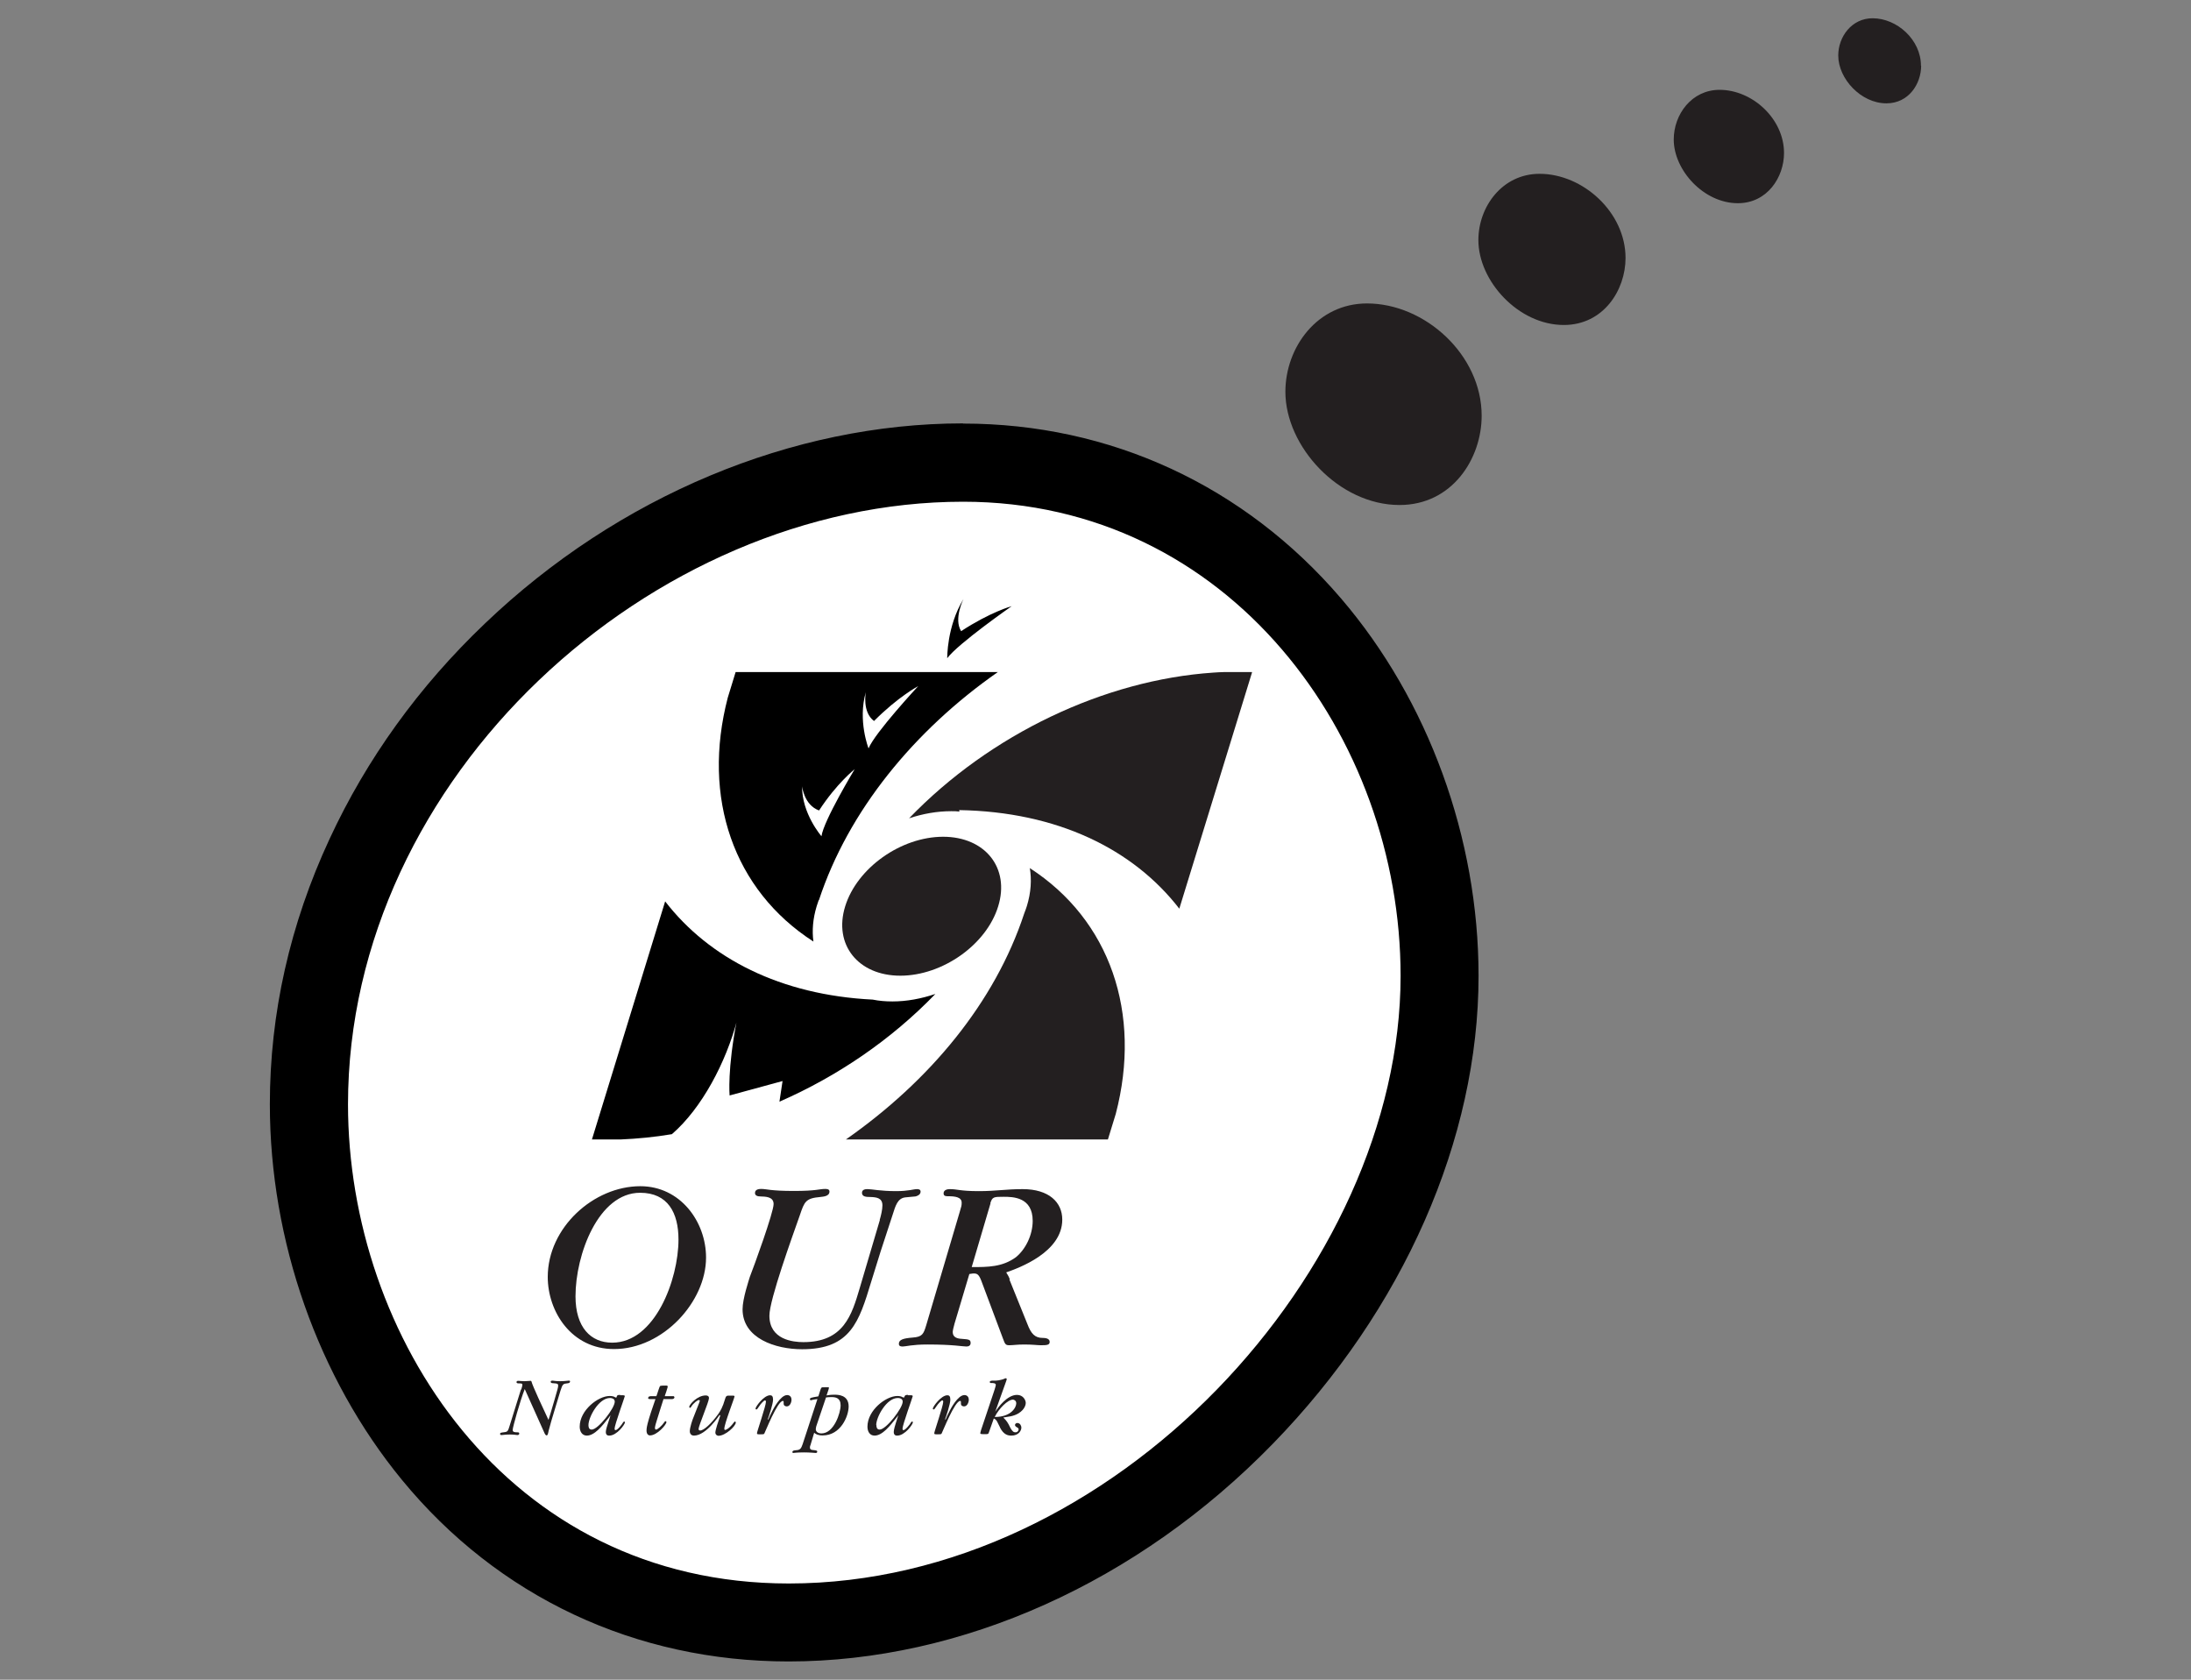
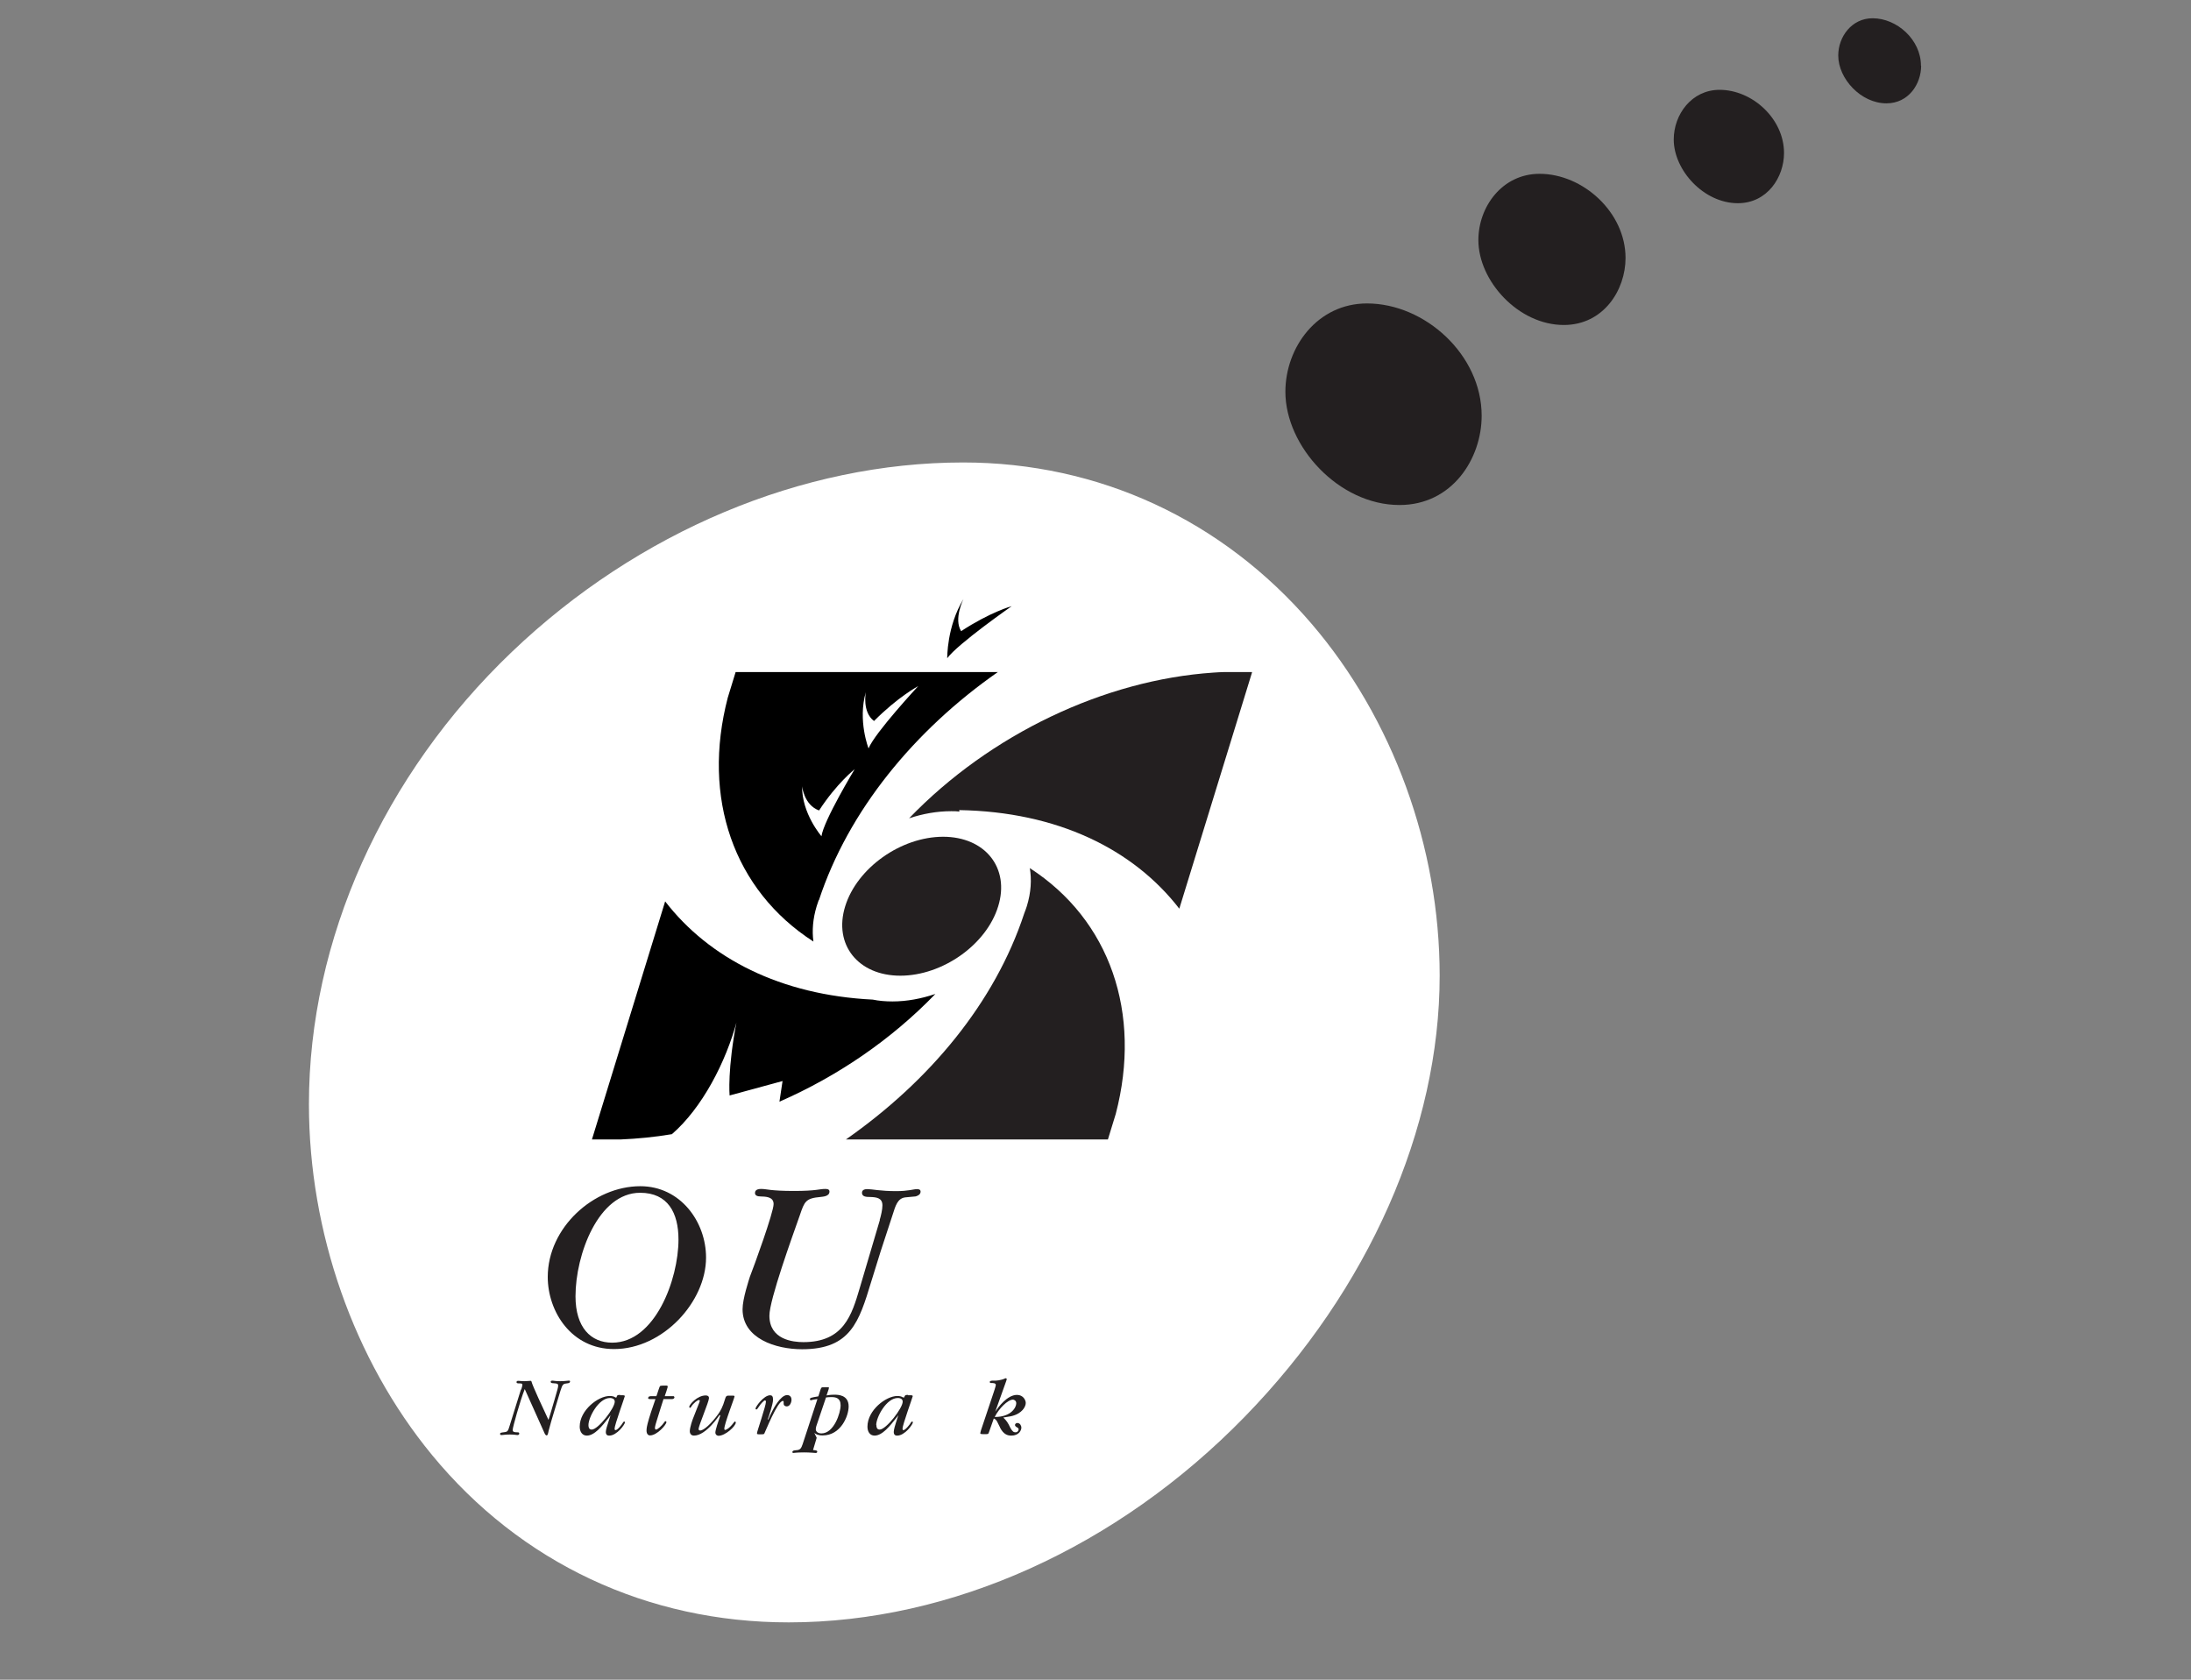
<svg xmlns="http://www.w3.org/2000/svg" id="uuid-68a87656-6ba1-43f4-ba2c-dae2bbbd9fd4" data-name="Layer 3" width="120" height="92" viewBox="0 0 120 92">
  <rect x="0" y="0" width="120" height="92" fill="#808080" stroke="none" />
  <defs>
    <style>
      .uuid-ce5dd4ae-5511-4d6e-a36c-7174a6ea176a {
        fill: #fff;
      }

      .uuid-487084c8-85d0-44a3-ae88-87520f061cc9 {
        fill: #231f20;
      }
    </style>
  </defs>
  <path class="uuid-487084c8-85d0-44a3-ae88-87520f061cc9" d="m81.15,22.77c0,2.35-1.61,4.89-4.5,4.89-3.32,0-6.25-3.21-6.25-6.2,0-2.44,1.75-4.84,4.47-4.84,3.17,0,6.28,2.81,6.28,6.15" />
  <path class="uuid-487084c8-85d0-44a3-ae88-87520f061cc9" d="m89.03,14.13c0,1.76-1.21,3.67-3.38,3.67-2.49,0-4.68-2.41-4.68-4.65,0-1.83,1.31-3.63,3.35-3.63,2.38,0,4.71,2.11,4.71,4.61" />
  <path class="uuid-487084c8-85d0-44a3-ae88-87520f061cc9" d="m97.71,8.38c0,1.32-.91,2.75-2.53,2.75-1.87,0-3.51-1.81-3.51-3.49,0-1.37.98-2.72,2.51-2.72,1.79,0,3.53,1.58,3.53,3.46" />
  <path class="uuid-487084c8-85d0-44a3-ae88-87520f061cc9" d="m105.22,3.6c0,.99-.68,2.06-1.9,2.06-1.4,0-2.64-1.35-2.64-2.62,0-1.03.74-2.04,1.88-2.04,1.34,0,2.65,1.18,2.65,2.6" />
  <path class="uuid-ce5dd4ae-5511-4d6e-a36c-7174a6ea176a" d="m43.19,88.86c-7.73,0-14.67-3.26-19.53-9.17-4.29-5.21-6.74-12.22-6.74-19.21,0-9,4.05-18.03,11.12-24.78,6.9-6.59,15.9-10.37,24.71-10.37,7.42,0,14.2,3.14,19.08,8.83,4.46,5.2,7.02,12.23,7.02,19.28,0,8.38-3.89,17.19-10.67,24.15-6.97,7.16-16.08,11.27-24.98,11.27" />
-   <path d="m52.74,23.19c-9.35,0-18.89,3.99-26.18,10.96-3.62,3.45-6.48,7.42-8.51,11.8-2.17,4.67-3.27,9.56-3.27,14.53,0,7.49,2.64,14.98,7.23,20.57,5.27,6.42,12.8,9.95,21.18,9.95,9.48,0,19.14-4.34,26.51-11.91,7.17-7.36,11.28-16.71,11.28-25.64,0-7.55-2.75-15.09-7.53-20.67-5.29-6.18-12.64-9.58-20.7-9.58m0,4.28c14.6,0,23.96,12.9,23.96,25.97,0,16.05-15.67,33.28-33.51,33.28-15.5,0-24.14-13.62-24.14-26.24,0-17.95,16.66-33.01,33.69-33.01" />
  <path class="uuid-487084c8-85d0-44a3-ae88-87520f061cc9" d="m28.55,76.1c.03-.11.06-.19.06-.25s-.02-.08-.17-.08c-.08,0-.15,0-.15-.07,0-.07.08-.07.1-.07.07,0,.16.02.32.02.11,0,.31-.02.35-.02.04,0,.05.03.06.07.03.16.64,1.48.92,2.07.06-.19.09-.27.31-1.03.2-.69.22-.75.22-.85,0-.07,0-.12-.28-.13-.07,0-.13-.02-.13-.08s.07-.06.12-.06c.07,0,.11.03.4.03.25,0,.41-.03.46-.03.07,0,.08,0,.08.05,0,.07-.07.09-.17.1-.19.02-.24.03-.35.39-.09.32-.54,1.74-.65,2.2-.04.2-.06.26-.11.26s-.1-.08-.11-.11l-1.09-2.43c-.26.66-.66,2.1-.66,2.23,0,.12.07.14.27.14.03,0,.09,0,.09.07,0,.06-.06.08-.1.08-.04,0-.19-.03-.41-.03-.25,0-.41.03-.46.03-.02,0-.08,0-.08-.05,0-.08.02-.08.25-.11.17-.02.19-.08.27-.34l.62-1.99Z" />
  <path class="uuid-487084c8-85d0-44a3-ae88-87520f061cc9" d="m33.97,76.4c-.14,0-.17.02-.19.09,0,.02-.02.06-.04.06-.01,0-.07-.03-.07-.03-.04-.03-.14-.06-.28-.06-.63,0-1.64.78-1.64,1.68,0,.26.13.49.39.49.43,0,.85-.54,1.19-.97.04-.05.09-.12.11-.15h0s-.03.1-.04.13l-.09.28c-.04.12-.13.39-.13.51,0,.2.14.2.19.2.42,0,.86-.62.86-.73,0-.02-.02-.04-.04-.04-.02,0-.04.01-.06.04-.05.1-.3.43-.42.43-.04,0-.05-.04-.05-.08,0-.2.56-1.74.56-1.78,0-.05-.07-.05-.1-.05h-.16Zm-1.74,1.65c0-.43.56-1.48,1.18-1.48.05,0,.26.01.26.2,0,.36-.91,1.53-1.26,1.53-.18,0-.18-.18-.18-.25" />
  <path class="uuid-487084c8-85d0-44a3-ae88-87520f061cc9" d="m36.34,76.63c-.16.49-.16.51-.38,1.21-.03.08-.09.3-.09.37,0,.06.03.09.06.09.08,0,.31-.19.46-.41.01-.03.04-.05.06-.05.03,0,.05.03.05.05,0,.14-.51.73-.9.73-.1,0-.19-.08-.19-.27,0-.14.04-.29.06-.38.08-.32.27-.89.43-1.34h-.3s-.1,0-.1-.04c0-.12.09-.12.22-.12h.23c.04-.08.16-.53.21-.56.05-.02.24-.02.31-.02.06,0,.1,0,.1.06,0,.04-.07.23-.08.28l-.06.17s-.01.05-.02.07h.49s.04.04.04.05c0,.09-.08.11-.13.11h-.45Z" />
  <path class="uuid-487084c8-85d0-44a3-ae88-87520f061cc9" d="m39.41,77.5s-.73,1.13-1.4,1.13c-.23,0-.23-.22-.23-.24,0-.21.15-.64.19-.73.05-.15.36-.89.36-.93,0-.03-.03-.05-.05-.05-.07,0-.3.16-.43.38-.01.02-.04.05-.06.05s-.04-.03-.04-.05c0-.14.45-.63.9-.63.11,0,.18.04.18.15,0,.19-.57,1.52-.57,1.69,0,.07.06.08.09.08.2,0,.62-.39.98-.89.13-.19.24-.35.39-.86.03-.09.05-.15.15-.16h.28s.08,0,.08.04c0,.09-.56,1.5-.56,1.78,0,.03.01.06.05.06.03,0,.23-.07.48-.42.03-.04.04-.04.05-.04.01,0,.05.01.05.05,0,.2-.57.73-.95.73-.05,0-.17-.04-.17-.18,0-.13.16-.62.27-.93h0Z" />
  <path class="uuid-487084c8-85d0-44a3-ae88-87520f061cc9" d="m42.08,77.75c.03-.07.07-.16.09-.21l.14-.28c.03-.06.43-.85.8-.85.13,0,.24.08.24.26,0,.13-.08.36-.26.36-.06,0-.17-.03-.17-.15v-.08c0-.06-.02-.07-.04-.07-.3,0-.97,1.71-1.02,1.79-.02.04-.09.04-.2.04-.18,0-.2,0-.2-.07,0-.07.49-1.5.49-1.71,0-.01,0-.08-.05-.08-.06,0-.23.18-.34.35-.04.05-.09.15-.13.15-.01,0-.05-.01-.05-.05,0-.1.45-.73.8-.73.1,0,.16.06.16.24,0,.24-.24.95-.29,1.08h0Z" />
-   <path class="uuid-487084c8-85d0-44a3-ae88-87520f061cc9" d="m44.6,78.48c.07.06.18.14.46.14.98,0,1.42-1.05,1.42-1.59,0-.64-.6-.64-.77-.64-.23,0-.32.02-.44.04,0-.03.13-.35.13-.41,0-.03,0-.04-.07-.04-.31,0-.32,0-.34.03-.03.02-.07.15-.14.38l-.03.09c-.41.07-.46.08-.46.16,0,.02.01.05.04.05,0,0,.02,0,.04,0,.04-.02.22-.05.33-.06l-.81,2.47c-.08.23-.13.32-.36.33-.11.01-.2.02-.2.1,0,.02,0,.05.05.05.02,0,.2-.03.59-.03.32,0,.6.03.62.03.04,0,.1,0,.1-.07s-.06-.07-.23-.09c-.08,0-.17-.03-.17-.13,0-.03,0-.08.03-.14l.2-.67Zm.64-1.94c.09-.01.17-.02.29-.02.23,0,.51.04.51.45s-.36,1.54-1.05,1.54c-.18,0-.31-.09-.31-.23,0-.03.01-.13.06-.26l.5-1.48Z" />
+   <path class="uuid-487084c8-85d0-44a3-ae88-87520f061cc9" d="m44.6,78.48c.07.06.18.14.46.14.98,0,1.42-1.05,1.42-1.59,0-.64-.6-.64-.77-.64-.23,0-.32.02-.44.04,0-.03.13-.35.13-.41,0-.03,0-.04-.07-.04-.31,0-.32,0-.34.03-.03.02-.07.15-.14.38l-.03.09c-.41.07-.46.08-.46.16,0,.02.01.05.04.05,0,0,.02,0,.04,0,.04-.02.22-.05.33-.06l-.81,2.47c-.08.23-.13.32-.36.33-.11.01-.2.02-.2.1,0,.02,0,.05.05.05.02,0,.2-.03.59-.03.32,0,.6.03.62.03.04,0,.1,0,.1-.07s-.06-.07-.23-.09l.2-.67Zm.64-1.94c.09-.01.17-.02.29-.02.23,0,.51.04.51.45s-.36,1.54-1.05,1.54c-.18,0-.31-.09-.31-.23,0-.03.01-.13.06-.26l.5-1.48Z" />
  <path class="uuid-487084c8-85d0-44a3-ae88-87520f061cc9" d="m49.73,76.4c-.14,0-.16.02-.19.09,0,.02-.03.06-.04.06-.01,0-.08-.03-.08-.03-.04-.03-.14-.06-.27-.06-.63,0-1.64.78-1.64,1.68,0,.26.12.49.39.49.43,0,.85-.54,1.19-.97.04-.05.09-.12.11-.15h0s-.03.1-.04.13l-.09.28c-.04.12-.12.39-.12.51,0,.2.14.2.19.2.42,0,.86-.62.86-.73,0-.02-.02-.04-.04-.04-.02,0-.04.01-.06.04-.05.1-.31.43-.42.43-.04,0-.05-.04-.05-.08,0-.2.56-1.74.56-1.78,0-.05-.07-.05-.1-.05h-.16Zm-1.74,1.65c0-.43.56-1.48,1.18-1.48.06,0,.27.01.27.2,0,.36-.91,1.53-1.26,1.53-.18,0-.18-.18-.18-.25" />
-   <path class="uuid-487084c8-85d0-44a3-ae88-87520f061cc9" d="m51.79,77.75c.03-.07.07-.16.09-.21l.14-.28c.03-.06.43-.85.8-.85.13,0,.24.08.24.26,0,.13-.08.36-.26.36-.06,0-.17-.03-.17-.15v-.08c0-.06-.02-.07-.04-.07-.3,0-.97,1.71-1.02,1.79-.02.04-.09.04-.2.04-.18,0-.2,0-.2-.07,0-.07.49-1.5.49-1.71,0-.01,0-.08-.05-.08-.06,0-.23.18-.34.35-.04.05-.09.15-.13.15-.01,0-.05-.01-.05-.05,0-.1.45-.73.8-.73.1,0,.16.06.16.24,0,.24-.24.95-.29,1.08h0Z" />
  <path class="uuid-487084c8-85d0-44a3-ae88-87520f061cc9" d="m54.77,78.19c.2.39.43.44.62.44.41,0,.55-.28.55-.44,0-.08-.06-.25-.22-.25-.1,0-.13.08-.13.11,0,.06.07.1.08.11.08.04.12.07.12.13,0,.05-.05.16-.17.16-.1,0-.17-.04-.28-.24-.15-.31-.2-.38-.39-.57.06-.01.36-.06.42-.07.62-.14.81-.53.81-.73,0-.15-.14-.44-.48-.44-.54,0-1.03.68-1.19.92h0s.6-1.68.6-1.68c0-.02.03-.08.03-.1,0-.02-.02-.05-.05-.05-.02,0-.04,0-.07.02-.19.09-.5.12-.58.11h-.1s-.13,0-.13.07c0,.06.04.06.09.06.09,0,.24,0,.24.11,0,.05-.12.42-.13.44l-.67,2s-.05.16-.05.19c0,.04,0,.06.18.06.17,0,.19,0,.23-.01.04-.02.05-.05.08-.14l.25-.71c.12.05.18.16.2.21l.14.28Zm-.29-.58c.22-.45.71-.95,1-.95.04,0,.18.04.18.2,0,.22-.27.75-1.18.75" />
  <path d="m55.41,33.2s-1.17.32-2.77,1.37c-.42-.68.13-1.76.13-1.76-.92,1.5-.89,3.24-.89,3.24.59-.8,3.53-2.85,3.53-2.85" />
  <path d="m44.99,45.8s-1.08-1.24-1.06-2.74c0,0,.1,1.03.93,1.33.97-1.49,1.95-2.26,1.95-2.26,0,0-1.71,2.83-1.82,3.68m2.88-6.32c1.32-1.33,2.42-1.91,2.42-1.91,0,0-2.37,2.55-2.72,3.41,0,0-.6-1.52-.15-3.08,0,0-.21,1.09.45,1.58m-3.02,9.82h0c1.61-4.9,5.22-9.3,9.8-12.5h-14.36l-.43,1.4c-1.43,5.48.31,10.54,4.69,13.36-.08-.6-.03-1.25.18-1.94.04-.11.07-.22.11-.33" />
  <path d="m40.36,55.87c-.53,2.68-.4,4.13-.4,4.13l2.9-.79-.17,1.13c3.16-1.38,6.12-3.39,8.54-5.9-.77.26-1.56.41-2.35.41-.38,0-.74-.03-1.08-.1-5.05-.25-8.96-2.26-11.37-5.38l-4.01,13.04h1.56c.93-.04,1.87-.13,2.82-.29,1.65-1.43,2.96-3.94,3.57-6.24" />
  <path class="uuid-487084c8-85d0-44a3-ae88-87520f061cc9" d="m56.4,47.53c.11.64.07,1.35-.16,2.1-.04.13-.09.26-.14.39h0c-1.61,4.9-5.19,9.19-9.77,12.39h14.35l.43-1.4c1.44-5.51-.31-10.63-4.72-13.47" />
  <path class="uuid-487084c8-85d0-44a3-ae88-87520f061cc9" d="m67.04,36.81c-.2,0-.39.02-.59.03-5.94.4-12.21,3.36-16.66,7.98.75-.25,1.53-.39,2.31-.39.15,0,.3,0,.45.02l-.02-.08c5.38.09,9.54,2.14,12.06,5.4l3.98-12.93v-.03s-1.52,0-1.52,0Z" />
  <path class="uuid-ce5dd4ae-5511-4d6e-a36c-7174a6ea176a" d="m49.32,53.44c-2.32,0-3.67-1.7-3.02-3.8.65-2.1,3.05-3.81,5.37-3.81s3.67,1.71,3.02,3.81c-.65,2.1-3.05,3.8-5.36,3.8" />
  <path class="uuid-487084c8-85d0-44a3-ae88-87520f061cc9" d="m51.66,45.83c-2.32,0-4.72,1.71-5.37,3.81-.65,2.1.71,3.8,3.02,3.8s4.72-1.7,5.36-3.8c.65-2.1-.71-3.81-3.02-3.81" />
  <path class="uuid-487084c8-85d0-44a3-ae88-87520f061cc9" d="m30,69.94c0,1.9,1.3,3.95,3.63,3.95,2.68,0,5.04-2.59,5.04-5.01,0-1.97-1.41-3.91-3.6-3.91-2.56,0-5.07,2.27-5.07,4.97m5.06-4.61c1.52,0,2.1,1.1,2.1,2.56,0,2.2-1.29,5.65-3.63,5.65-1.17,0-2.01-.83-2.01-2.54,0-2.28,1.25-5.67,3.54-5.67" />
  <path class="uuid-487084c8-85d0-44a3-ae88-87520f061cc9" d="m48.18,66.82c.07-.23.15-.57.15-.8,0-.42-.34-.45-.69-.46-.19,0-.43-.01-.43-.23,0-.2.23-.2.31-.2.24,0,.69.11,1.56.11.69,0,.95-.11,1.14-.11.08,0,.2.01.2.14,0,.17-.19.24-.28.26l-.54.05c-.45.04-.56.49-.7.92-.7,2.12-.7,2.13-1.19,3.72-.66,2.17-1.12,3.68-3.78,3.68-1.45,0-3.26-.59-3.26-2.19,0-.58.35-1.61.4-1.78.23-.58,1.3-3.53,1.3-3.98,0-.41-.44-.41-.73-.42-.14,0-.29-.04-.29-.19,0-.22.27-.22.34-.22.31,0,.49.11,1.8.11,1.23,0,1.38-.11,1.7-.11.08,0,.24,0,.24.14,0,.27-.35.28-.5.3-.8.07-.87.25-1.12.99-.42,1.19-1.67,4.64-1.67,5.51,0,1.32,1.3,1.45,1.86,1.45,2.21,0,2.65-1.48,3.09-2.97l1.1-3.72Z" />
-   <path class="uuid-487084c8-85d0-44a3-ae88-87520f061cc9" d="m55.31,70.07c-.07-.16-.08-.19-.2-.38.69-.24,3.07-1.1,3.07-2.89,0-.95-.73-1.67-2.17-1.67-.92,0-1.45.11-2.4.11-1.04,0-1.16-.11-1.59-.11-.13,0-.34.04-.34.23,0,.16.13.16.26.16.35,0,.73.04.73.35,0,.16-.01.19-.11.52l-1.83,6.19c-.15.5-.22.64-.74.68-.5.04-.76.11-.76.34,0,.15.13.15.22.15.16,0,.5-.11,1.34-.11,1.44,0,1.91.11,2.14.11.11,0,.23-.04.23-.19,0-.19-.09-.2-.49-.23-.22-.01-.49-.07-.49-.37,0-.16.18-.75.26-1l.65-2.18c.18-.03.19-.03.24-.03.18,0,.28.04.42.41l1.18,3.15c.12.34.16.37.36.37.19,0,.42-.04.81-.04.46,0,.72.04.89.04.31,0,.5,0,.5-.18,0-.15-.14-.22-.38-.22-.43,0-.64-.23-.84-.76l-.99-2.45Zm-1.07-4.17c.11-.35.19-.35.73-.35.5,0,1.59.01,1.59,1.32,0,.76-.38,1.55-.92,1.99-.74.54-1.54.54-2.42.54l1.03-3.49Z" />
</svg>